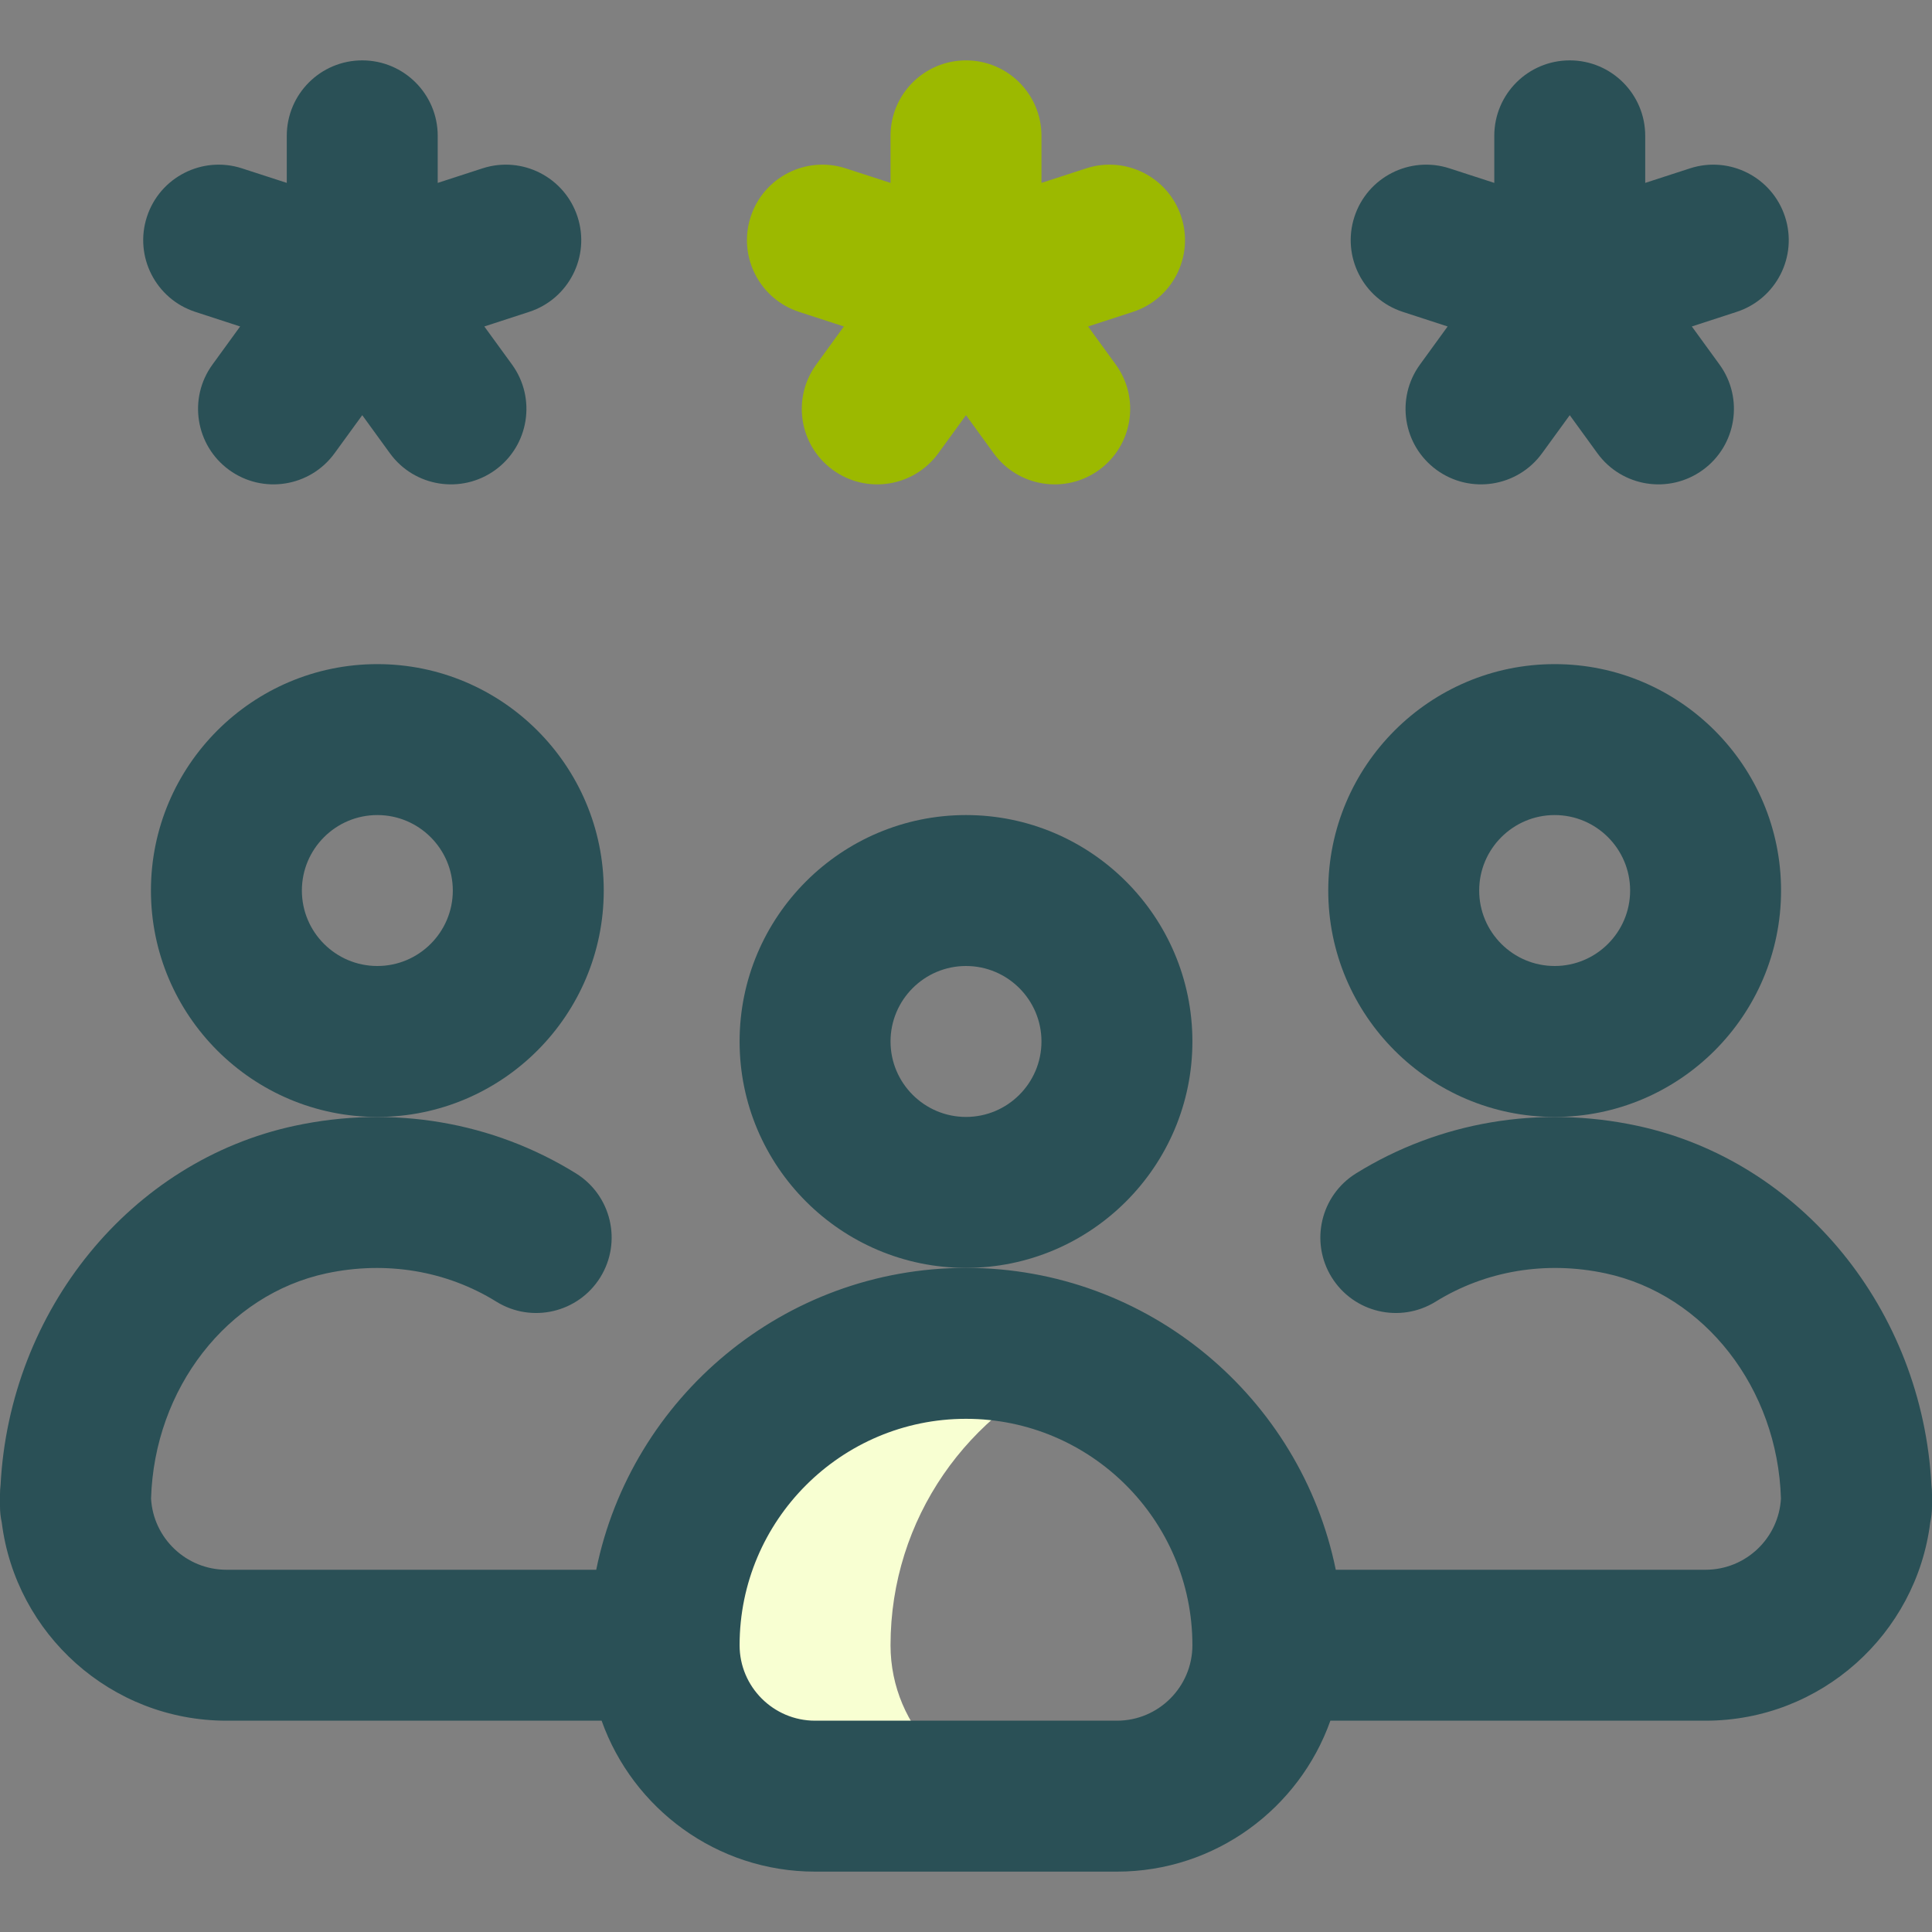
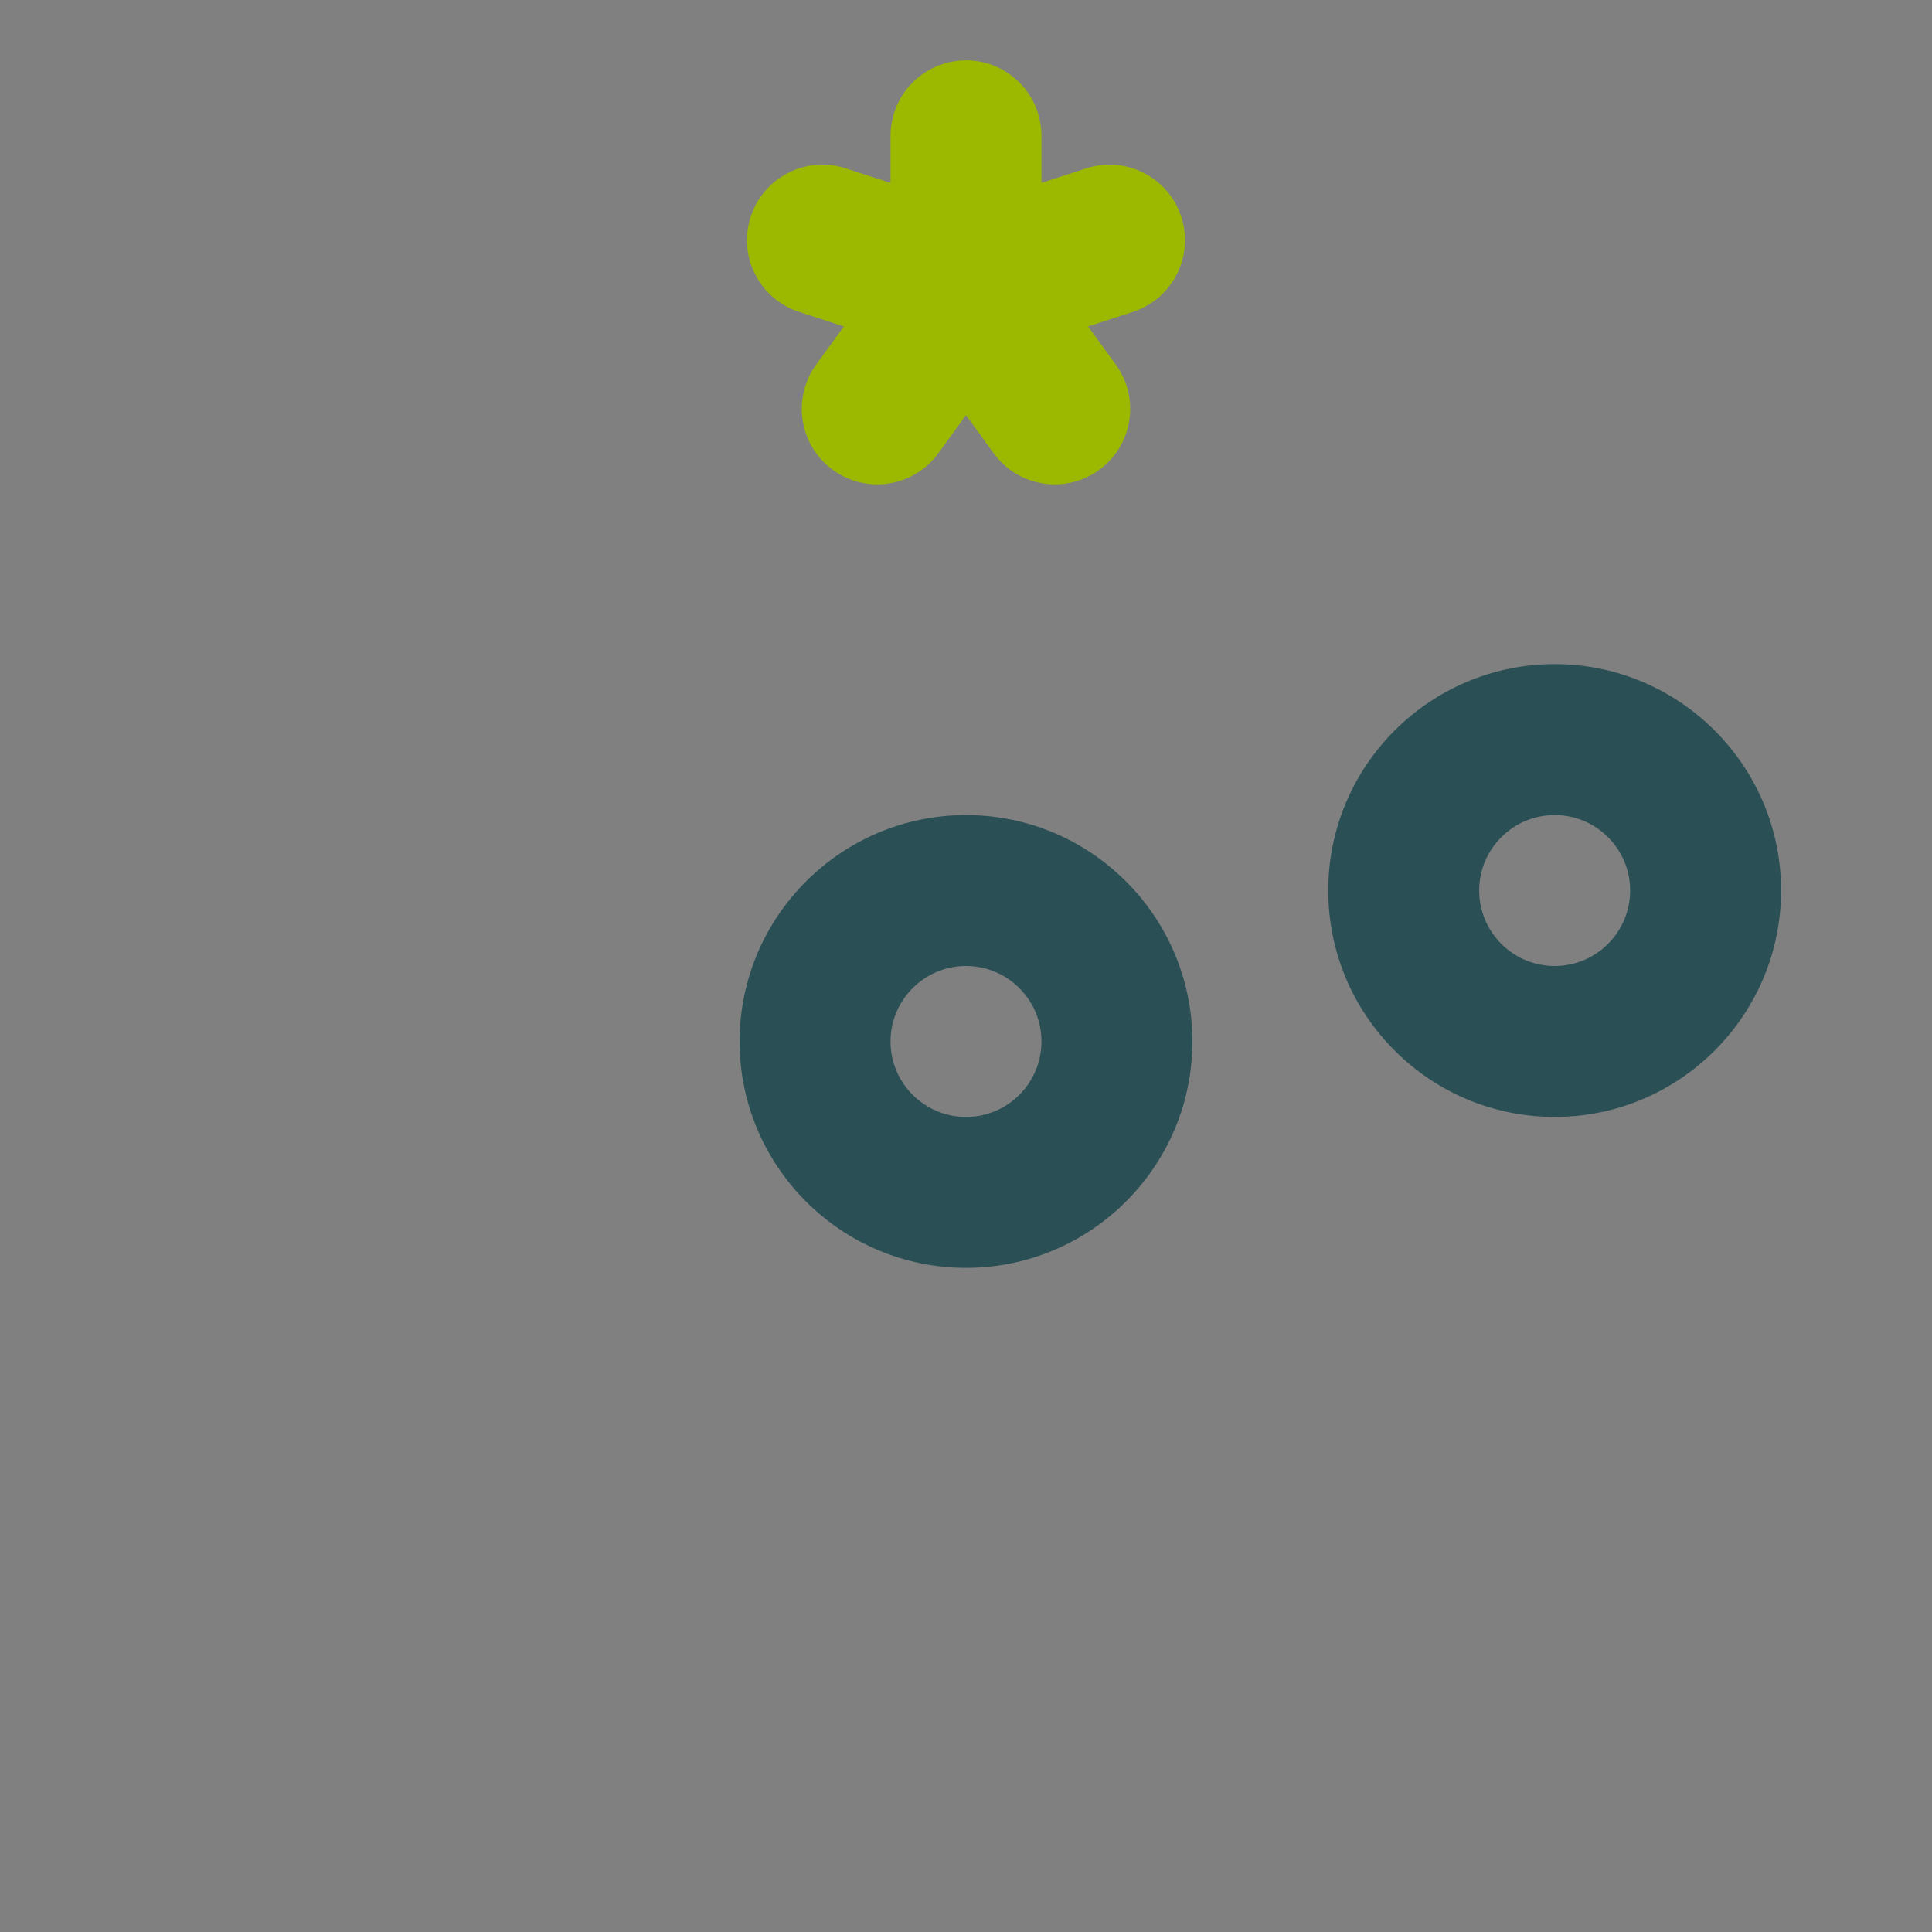
<svg xmlns="http://www.w3.org/2000/svg" width="48" height="48" viewBox="0 0 48 48" fill="none">
  <rect x="0" y="0" width="48" height="48" fill="#808080" stroke="none" />
-   <path d="M22.125 40.875C22.125 37.728 24.064 35.035 26.812 33.922C25.944 33.571 24.995 33.375 24 33.375C19.858 33.375 16.5 36.733 16.5 40.875C16.5 42.946 18.179 44.625 20.25 44.625H25.875C23.804 44.625 22.125 42.946 22.125 40.875Z" fill="#F8FFD2" />
  <path d="M29.625 25.875C29.625 22.773 27.102 20.25 24 20.25C20.898 20.25 18.375 22.773 18.375 25.875C18.375 28.977 20.898 31.5 24 31.5C27.102 31.5 29.625 28.977 29.625 25.875ZM24 27.75C22.966 27.75 22.125 26.909 22.125 25.875C22.125 24.841 22.966 24 24 24C25.034 24 25.875 24.841 25.875 25.875C25.875 26.909 25.034 27.75 24 27.75Z" fill="#2A5056" />
  <path d="M38.625 16.5C35.523 16.5 33 19.023 33 22.125C33 25.227 35.523 27.75 38.625 27.75C41.727 27.75 44.25 25.227 44.25 22.125C44.25 19.023 41.727 16.5 38.625 16.5ZM38.625 24C37.591 24 36.75 23.159 36.75 22.125C36.75 21.091 37.591 20.25 38.625 20.25C39.659 20.25 40.5 21.091 40.5 22.125C40.5 23.159 39.659 24 38.625 24Z" fill="#2A5056" />
-   <path d="M9.375 27.75C12.477 27.75 15 25.227 15 22.125C15 19.023 12.477 16.5 9.375 16.5C6.273 16.5 3.75 19.023 3.75 22.125C3.75 25.227 6.273 27.75 9.375 27.75ZM9.375 20.25C10.409 20.25 11.25 21.091 11.25 22.125C11.25 23.159 10.409 24 9.375 24C8.341 24 7.5 23.159 7.5 22.125C7.5 21.091 8.341 20.25 9.375 20.25Z" fill="#2A5056" />
-   <path d="M5.625 42.75H14.947C15.722 44.932 17.806 46.5 20.25 46.5H27.75C30.194 46.5 32.278 44.932 33.053 42.75H42.375C45.239 42.75 47.609 40.599 47.956 37.828C47.985 37.698 48 37.563 48 37.424C48 37.424 48 37.424 48 37.423V37.125C48 37.048 47.995 36.973 47.986 36.899C47.761 32.552 44.756 28.843 40.674 27.969C38.242 27.449 35.762 27.869 33.691 29.152C32.811 29.698 32.54 30.854 33.085 31.734C33.631 32.614 34.786 32.885 35.667 32.34C36.91 31.569 38.41 31.319 39.89 31.636C42.358 32.164 44.165 34.499 44.247 37.23C44.193 38.215 43.374 39 42.375 39H33.187C32.315 34.726 28.527 31.5 24 31.5C19.473 31.5 15.685 34.726 14.813 39H5.625C4.626 39 3.807 38.215 3.753 37.23C3.835 34.5 5.642 32.164 8.11 31.636C9.591 31.32 11.09 31.569 12.333 32.34C13.213 32.885 14.369 32.614 14.915 31.734C15.46 30.854 15.189 29.698 14.309 29.152C12.239 27.869 9.758 27.449 7.326 27.969C3.245 28.843 0.24 32.552 0.014 36.898C0.005 36.972 0 37.048 0 37.125V37.424C0 37.563 0.015 37.698 0.044 37.828C0.391 40.599 2.761 42.75 5.625 42.75ZM24 35.25C27.102 35.25 29.625 37.774 29.625 40.875C29.625 41.909 28.784 42.75 27.75 42.75H20.25C19.216 42.75 18.375 41.909 18.375 40.875C18.375 37.774 20.898 35.25 24 35.25Z" fill="#2A5056" />
-   <path d="M9 1.5C7.964 1.5 7.125 2.339 7.125 3.375V4.544L6.013 4.183C5.028 3.863 3.97 4.402 3.65 5.387C3.33 6.372 3.869 7.429 4.854 7.749L5.966 8.111L5.279 9.057C4.67 9.894 4.856 11.067 5.693 11.676C6.527 12.282 7.701 12.102 8.312 11.261L9 10.315L9.687 11.261C10.297 12.101 11.47 12.283 12.306 11.676C13.144 11.067 13.329 9.894 12.721 9.057L12.033 8.111L13.145 7.749C14.13 7.429 14.669 6.372 14.349 5.387C14.029 4.402 12.972 3.863 11.987 4.183L10.875 4.544V3.375C10.875 2.34 10.035 1.5 9 1.5Z" fill="#2A5056" />
-   <path d="M40.875 3.375C40.875 2.339 40.035 1.5 39 1.5C37.964 1.5 37.125 2.339 37.125 3.375V4.544L36.013 4.183C35.027 3.863 33.97 4.402 33.65 5.387C33.33 6.372 33.869 7.429 34.854 7.749L35.966 8.111L35.279 9.057C34.67 9.894 34.855 11.067 35.693 11.676C36.527 12.282 37.701 12.102 38.312 11.261L39 10.315L39.687 11.261C40.297 12.101 41.47 12.283 42.306 11.676C43.144 11.067 43.329 9.894 42.721 9.057L42.033 8.111L43.145 7.749C44.13 7.429 44.669 6.372 44.349 5.387C44.029 4.402 42.971 3.863 41.987 4.183L40.875 4.544V3.375Z" fill="#2A5056" />
  <path d="M29.349 5.387C29.029 4.402 27.971 3.863 26.987 4.183L25.875 4.544V3.375C25.875 2.339 25.035 1.5 24 1.5C22.964 1.5 22.125 2.339 22.125 3.375V4.544L21.012 4.183C20.027 3.863 18.97 4.402 18.65 5.387C18.33 6.372 18.869 7.429 19.854 7.749L20.966 8.111L20.279 9.057C19.67 9.894 19.855 11.067 20.693 11.676C21.527 12.282 22.701 12.102 23.312 11.261L24 10.315L24.687 11.261C25.297 12.101 26.47 12.283 27.306 11.676C28.144 11.067 28.329 9.894 27.721 9.057L27.033 8.111L28.145 7.749C29.13 7.429 29.669 6.372 29.349 5.387Z" fill="#9CB900" />
</svg>